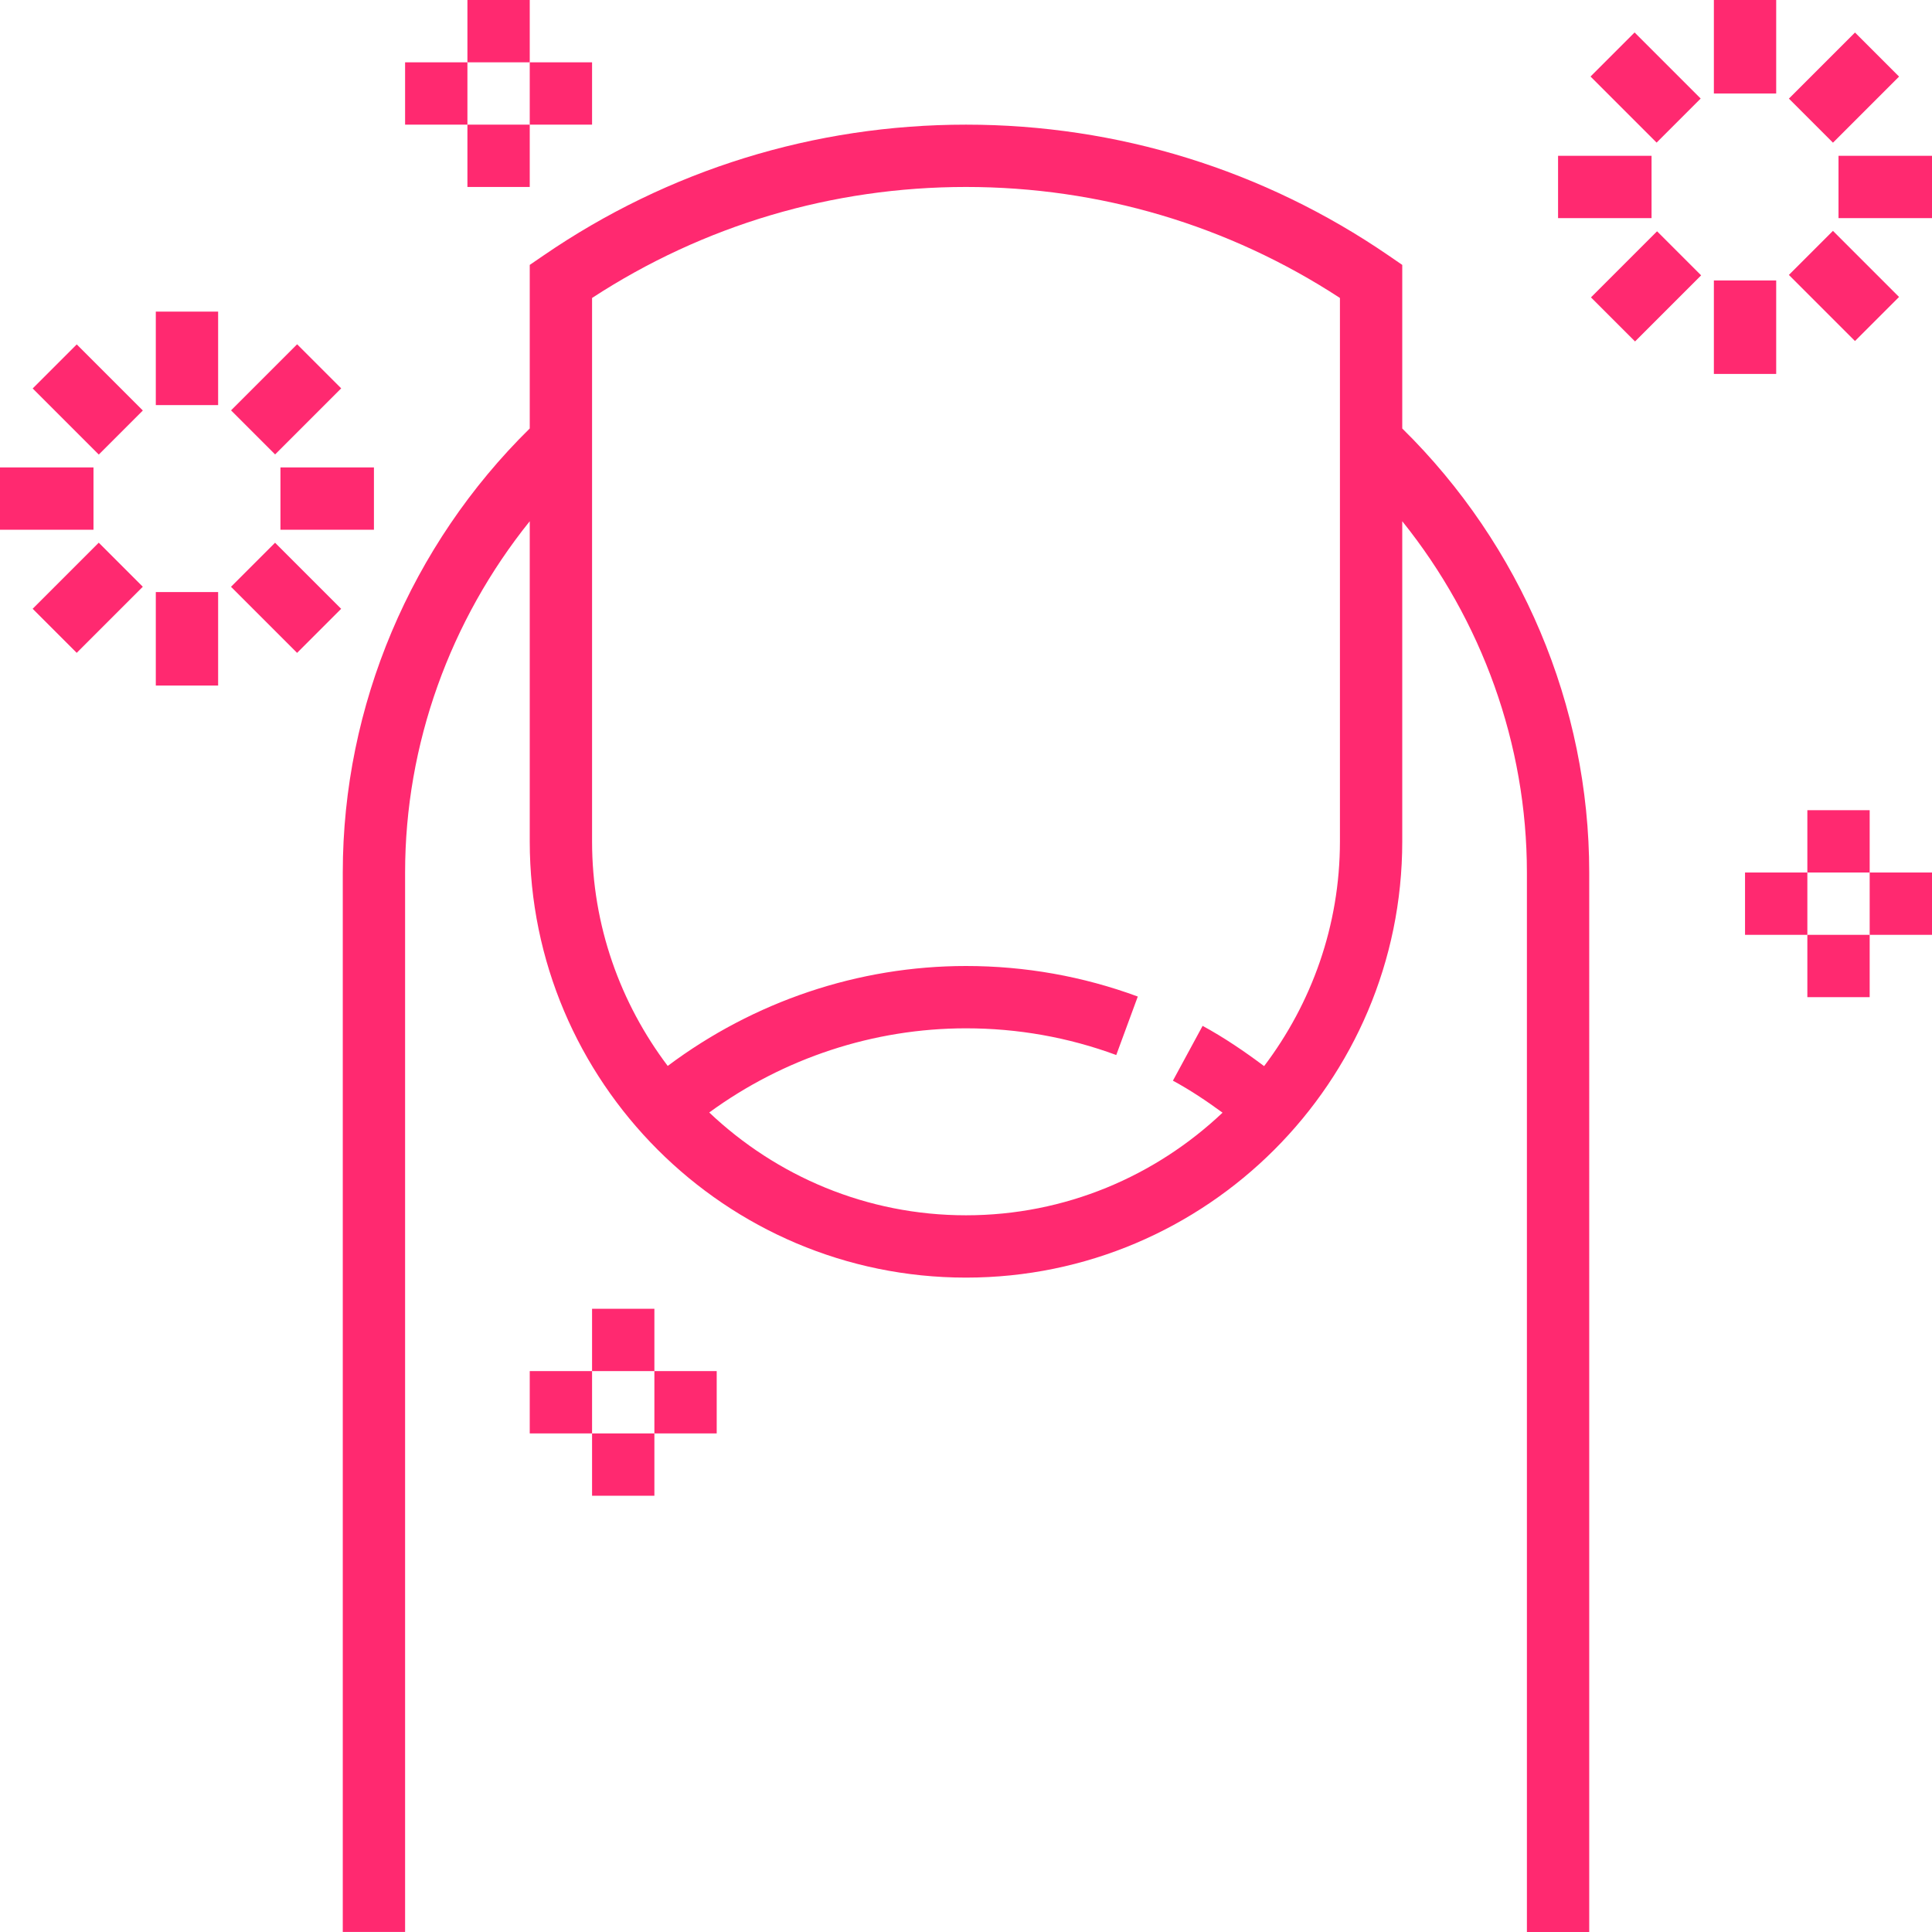
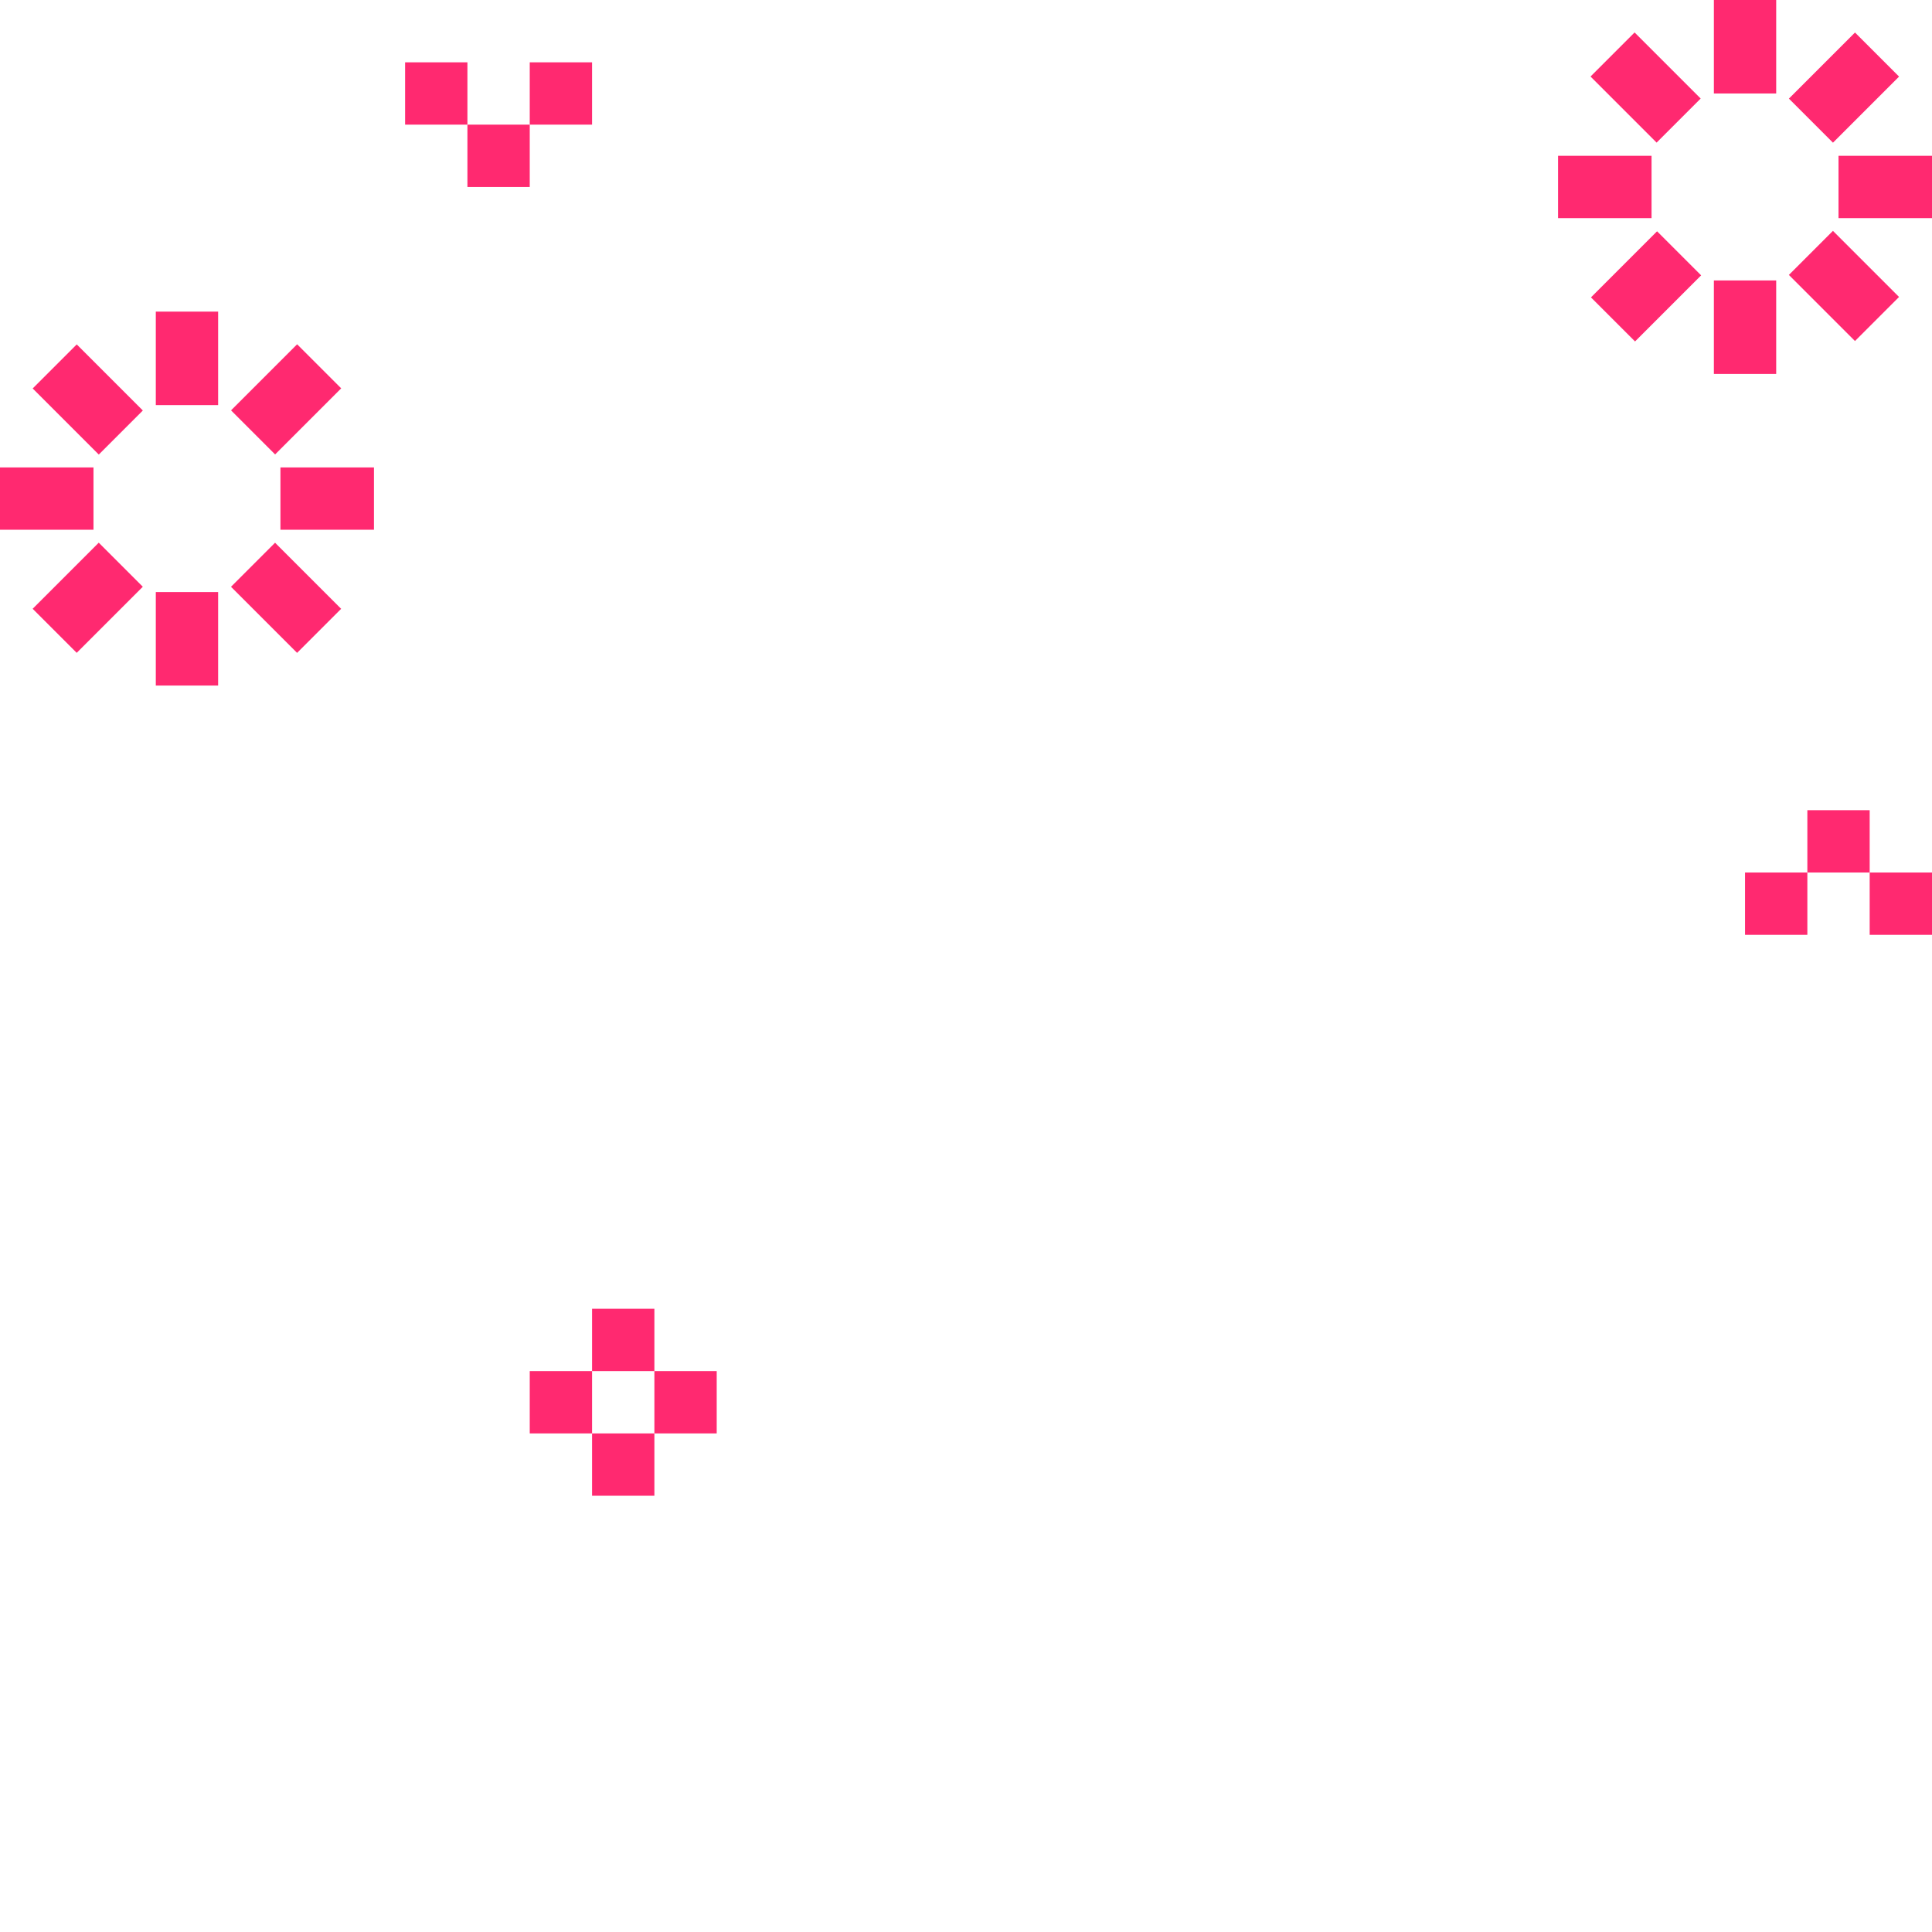
<svg xmlns="http://www.w3.org/2000/svg" id="Capa_1" x="0px" y="0px" viewBox="0 0 496 496" style="enable-background:new 0 0 496 496;" xml:space="preserve" width="512px" height="512px">
  <g>
    <g>
      <g>
        <g>
-           <path d="M360,68.008l-3.472-2.384C324.48,43.632,286.952,32,248,32c-38.952,0-76.48,11.632-108.528,33.632L136,68.008V110 c-30.48,29.984-48,71.136-48,113.992v272h16V224c0-32.952,11.568-64.76,32-90.184V216c0,61.76,50.24,112,112,112 s112-50.24,112-112v-82.184c20.432,25.424,32,57.232,32,90.184v272h16V224c0-42.864-17.52-84.016-48-113.992V68.008z M344,216 c0,21.672-7.304,41.624-19.464,57.704c-5.048-3.784-10.272-7.336-15.792-10.336l-7.624,14.072c4.44,2.4,8.656,5.224,12.744,8.216 C296.656,301.936,273.504,312,248,312c-25.528,0-48.704-10.08-65.92-26.392C201.2,271.648,224.28,264,248,264 c13.264,0,26.24,2.304,38.576,6.856l5.528-15.016C278,250.64,263.16,248,248,248c-27.64,0-54.496,9.112-76.576,25.656 C159.288,257.576,152,237.648,152,216V76.496C180.592,57.832,213.688,48,248,48s67.408,9.832,96,28.496V216z" data-original="#000000" class="active-path" data-old_color="#000000" fill="#FF2970" />
          <rect x="440" width="16" height="24" data-original="#000000" class="active-path" data-old_color="#000000" fill="#FF2970" />
          <rect x="410.515" y="14.52" transform="matrix(0.707 0.707 -0.707 0.707 139.676 -292.168)" width="24" height="16" data-original="#000000" class="active-path" data-old_color="#000000" fill="#FF2970" />
          <rect x="400" y="40" width="24" height="16" data-original="#000000" class="active-path" data-old_color="#000000" fill="#FF2970" />
          <rect x="414.551" y="61.469" transform="matrix(-0.707 -0.707 0.707 -0.707 669.389 424.207)" width="16" height="24" data-original="#000000" class="active-path" data-old_color="#000000" fill="#FF2970" />
          <rect x="440" y="72" width="16" height="24" data-original="#000000" class="active-path" data-old_color="#000000" fill="#FF2970" />
          <rect x="461.44" y="65.467" transform="matrix(0.707 0.707 -0.707 0.707 190.617 -313.254)" width="24" height="16" data-original="#000000" class="active-path" data-old_color="#000000" fill="#FF2970" />
          <rect x="472" y="40" width="24" height="16" data-original="#000000" class="active-path" data-old_color="#000000" fill="#FF2970" />
          <rect x="465.451" y="10.544" transform="matrix(0.707 0.707 -0.707 0.707 154.612 -328.178)" width="16" height="24" data-original="#000000" class="active-path" data-old_color="#000000" fill="#FF2970" />
          <rect x="40" y="80" width="16" height="24" data-original="#000000" class="active-path" data-old_color="#000000" fill="#FF2970" />
          <rect x="10.539" y="94.544" transform="matrix(-0.707 -0.707 0.707 -0.707 -34.032 190.991)" width="24" height="16" data-original="#000000" class="active-path" data-old_color="#000000" fill="#FF2970" />
          <rect y="120" width="24" height="16" data-original="#000000" class="active-path" data-old_color="#000000" fill="#FF2970" />
          <rect x="14.536" y="141.445" transform="matrix(-0.707 -0.707 0.707 -0.707 -70.031 277.882)" width="16" height="24" data-original="#000000" class="active-path" data-old_color="#000000" fill="#FF2970" />
          <rect x="40" y="152" width="16" height="24" data-original="#000000" class="active-path" data-old_color="#000000" fill="#FF2970" />
          <rect x="61.451" y="145.448" transform="matrix(-0.707 -0.707 0.707 -0.707 16.885 313.89)" width="24" height="16" data-original="#000000" class="active-path" data-old_color="#000000" fill="#FF2970" />
          <rect x="72" y="120" width="24" height="16" data-original="#000000" class="active-path" data-old_color="#000000" fill="#FF2970" />
          <rect x="65.451" y="90.544" transform="matrix(0.707 0.707 -0.707 0.707 94.023 -21.903)" width="16" height="24" data-original="#000000" class="active-path" data-old_color="#000000" fill="#FF2970" />
          <rect x="464" y="208" width="16" height="16" data-original="#000000" class="active-path" data-old_color="#000000" fill="#FF2970" />
-           <rect x="464" y="240" width="16" height="16" data-original="#000000" class="active-path" data-old_color="#000000" fill="#FF2970" />
          <rect x="480" y="224" width="16" height="16" data-original="#000000" class="active-path" data-old_color="#000000" fill="#FF2970" />
          <rect x="448" y="224" width="16" height="16" data-original="#000000" class="active-path" data-old_color="#000000" fill="#FF2970" />
-           <rect x="120" width="16" height="16" data-original="#000000" class="active-path" data-old_color="#000000" fill="#FF2970" />
          <rect x="120" y="32" width="16" height="16" data-original="#000000" class="active-path" data-old_color="#000000" fill="#FF2970" />
          <rect x="136" y="16" width="16" height="16" data-original="#000000" class="active-path" data-old_color="#000000" fill="#FF2970" />
          <rect x="104" y="16" width="16" height="16" data-original="#000000" class="active-path" data-old_color="#000000" fill="#FF2970" />
          <rect x="152" y="336" width="16" height="16" data-original="#000000" class="active-path" data-old_color="#000000" fill="#FF2970" />
          <rect x="152" y="368" width="16" height="16" data-original="#000000" class="active-path" data-old_color="#000000" fill="#FF2970" />
          <rect x="168" y="352" width="16" height="16" data-original="#000000" class="active-path" data-old_color="#000000" fill="#FF2970" />
          <rect x="136" y="352" width="16" height="16" data-original="#000000" class="active-path" data-old_color="#000000" fill="#FF2970" />
        </g>
      </g>
    </g>
  </g>
</svg>